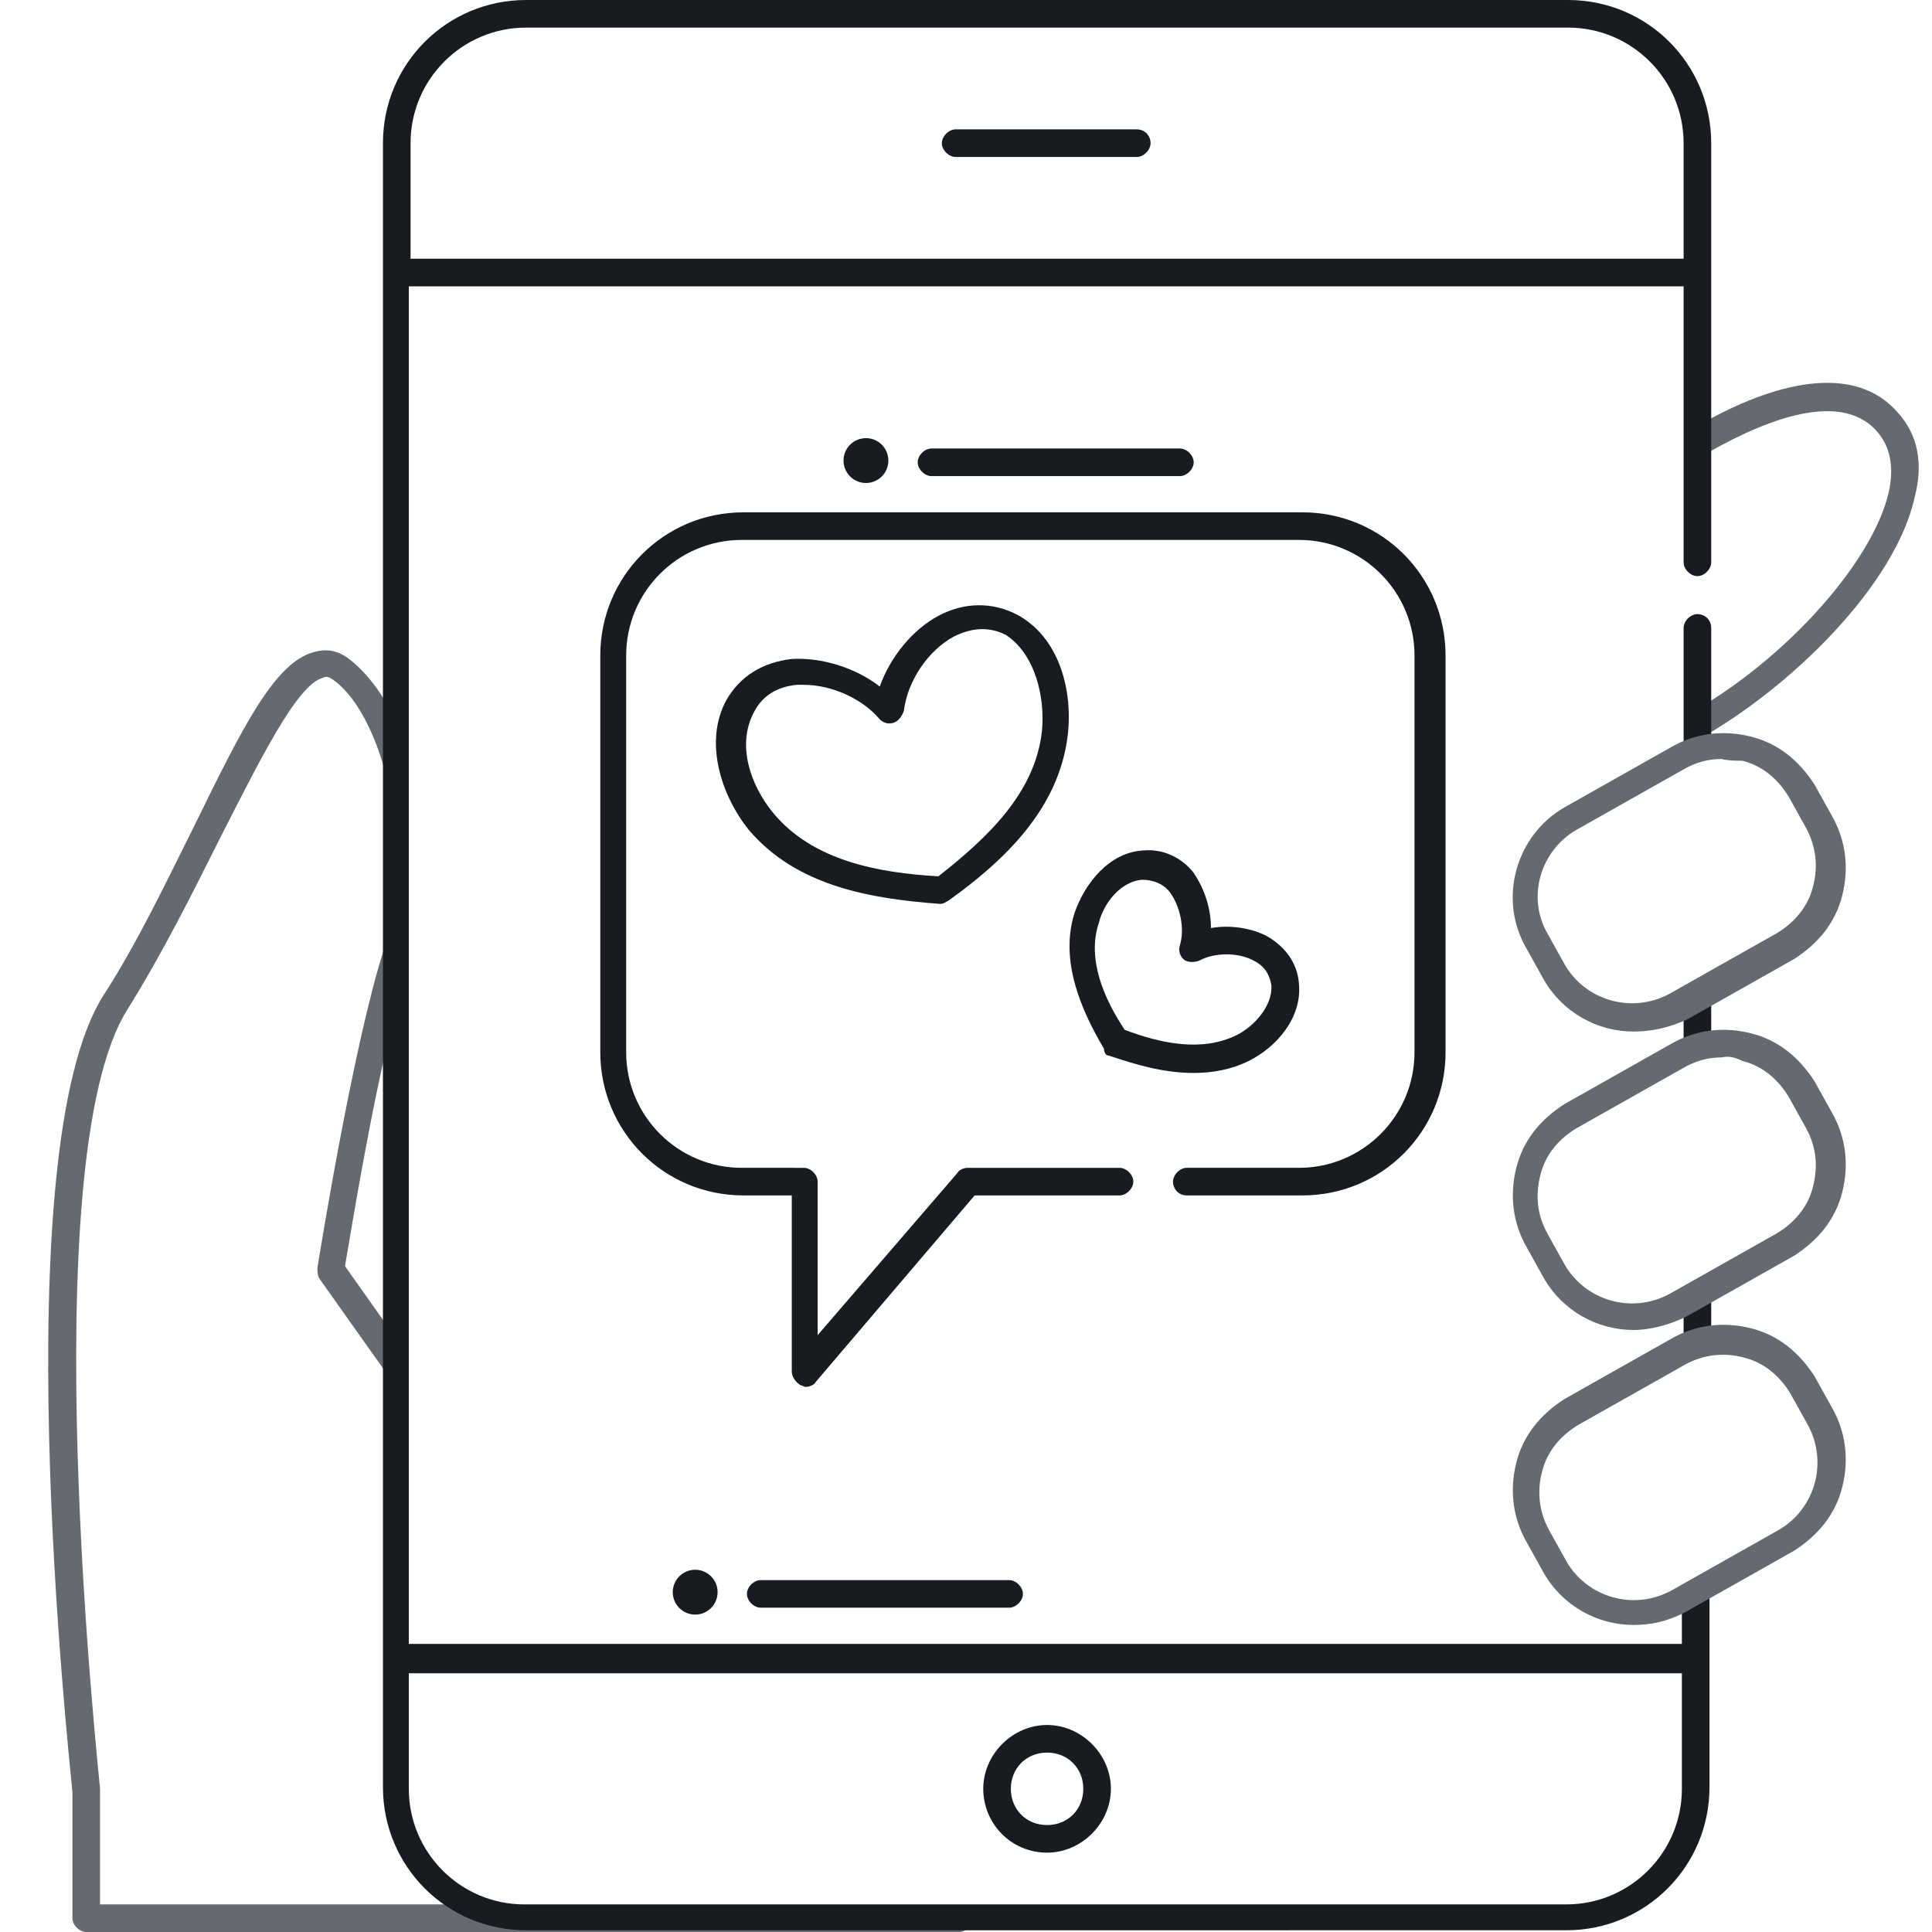
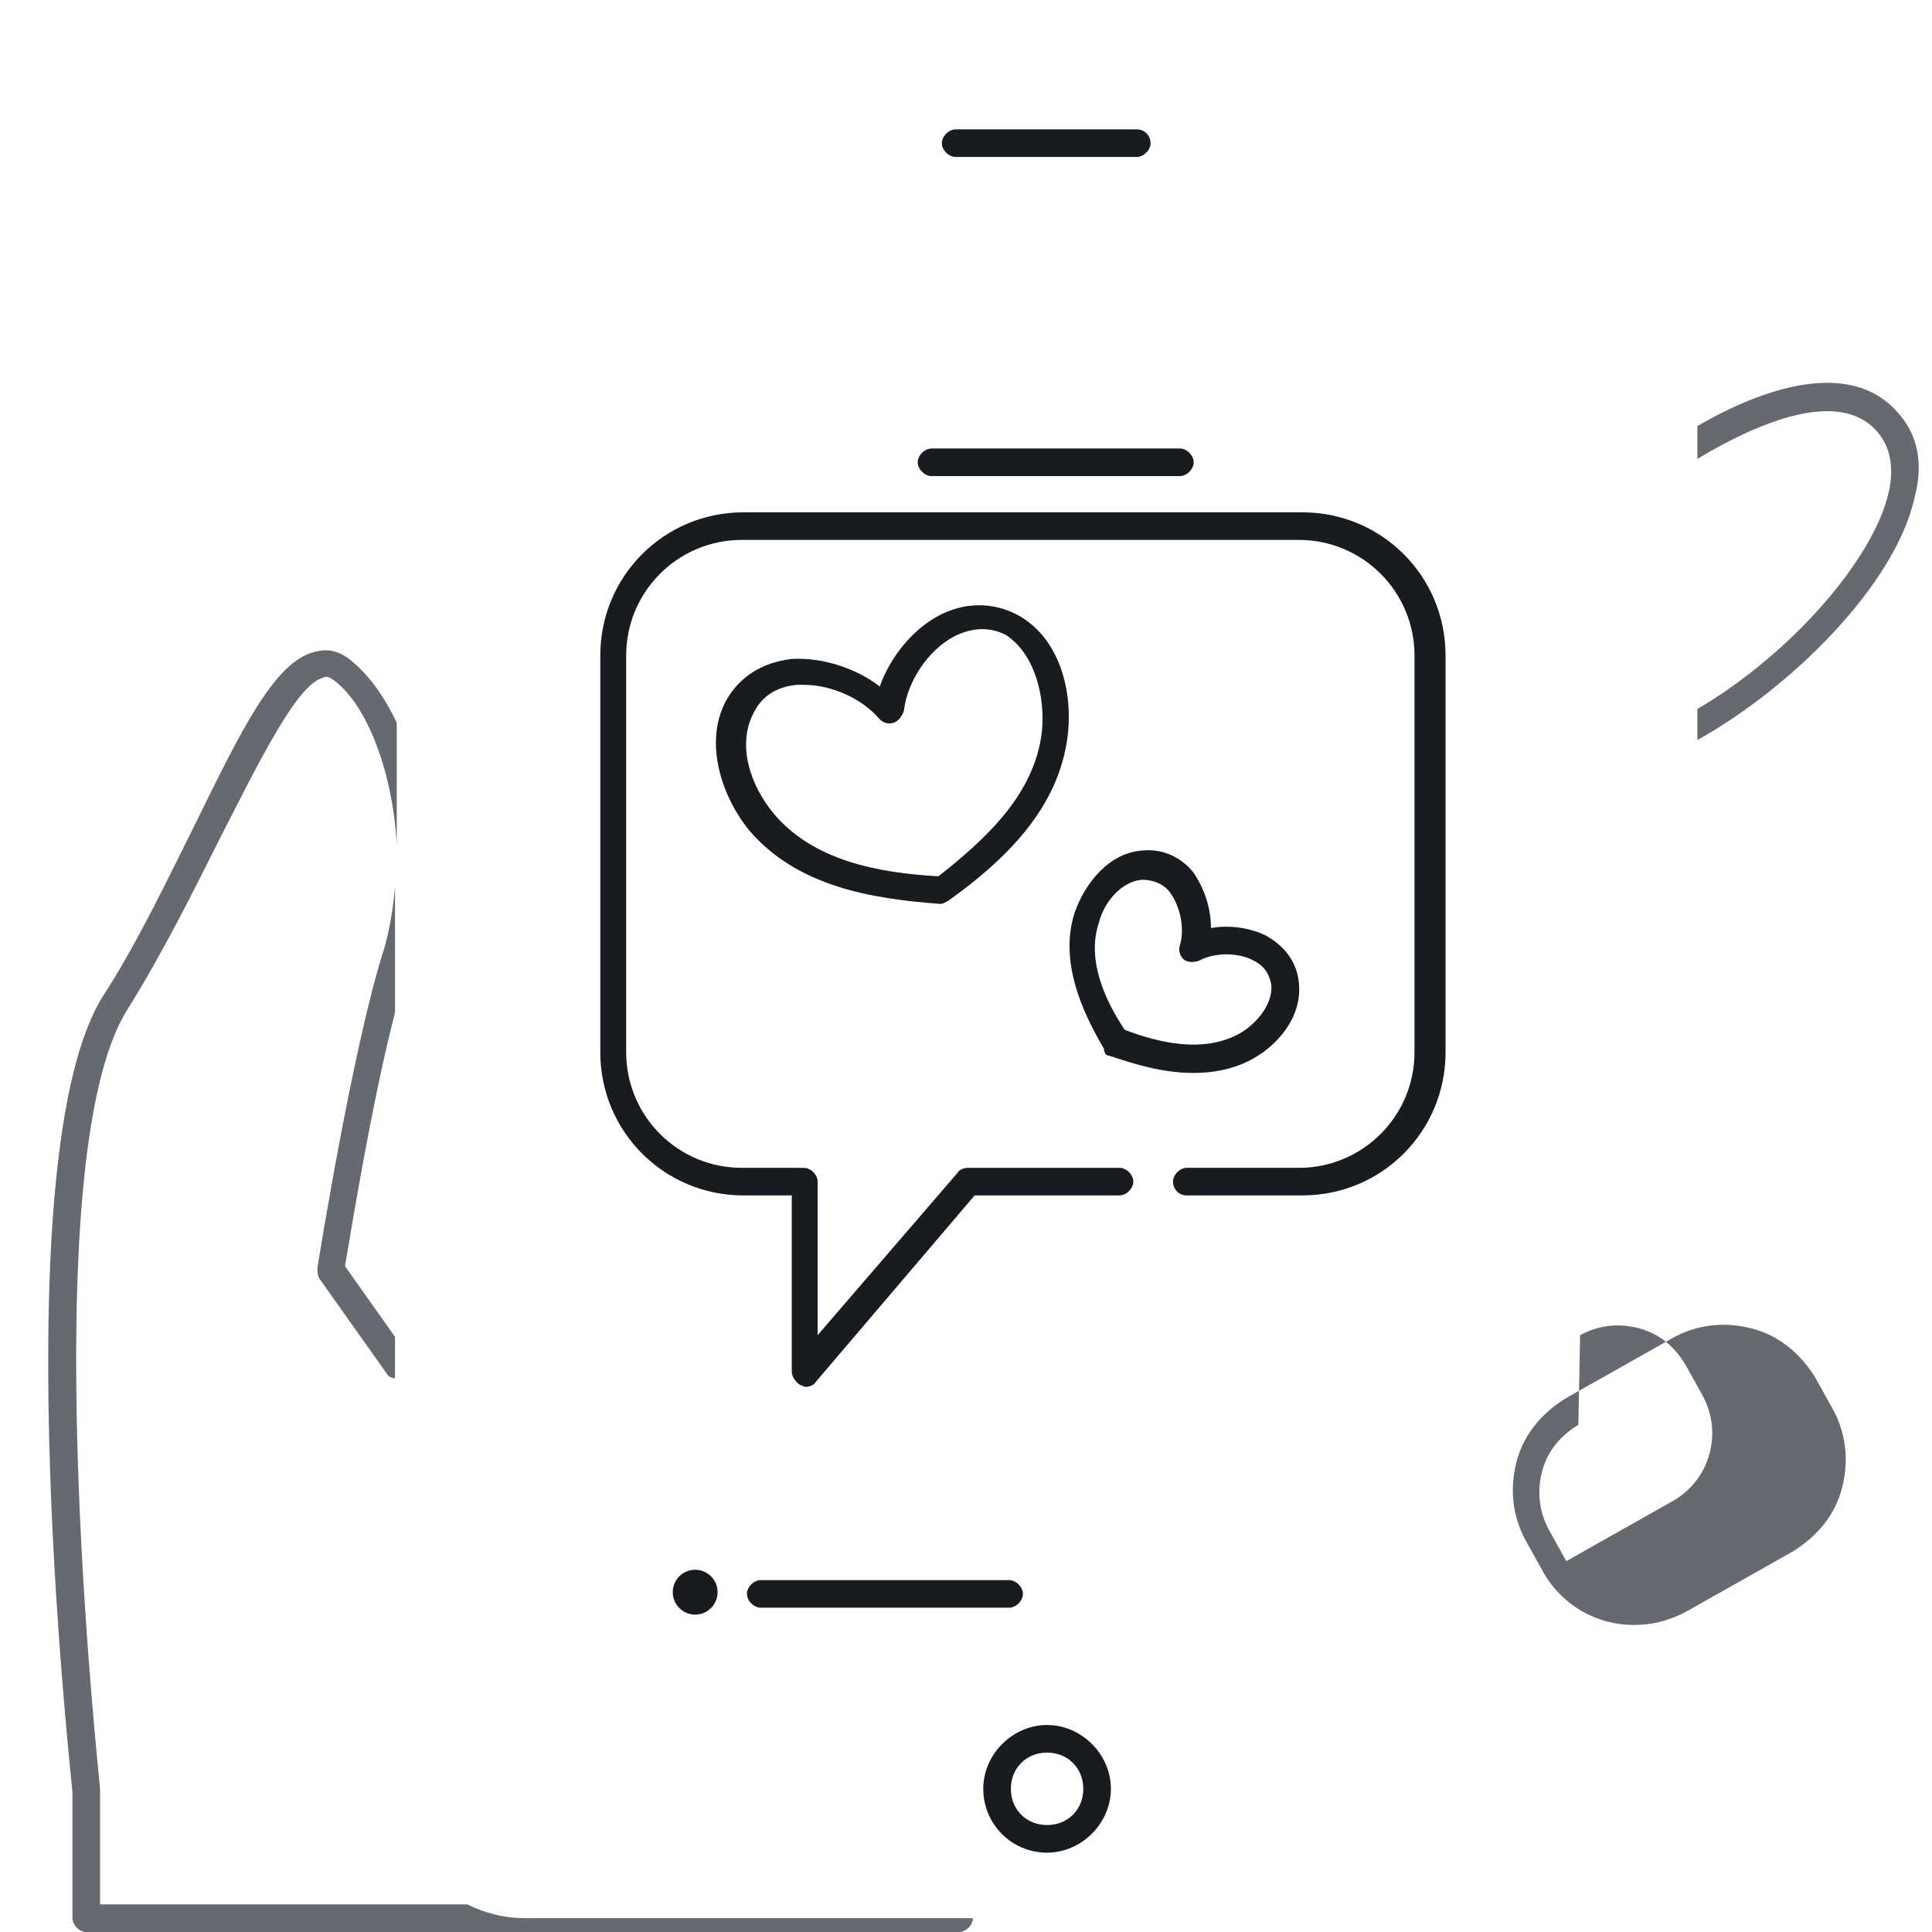
<svg xmlns="http://www.w3.org/2000/svg" version="1.1" id="Layer_1" x="0px" y="0px" viewBox="0 0 112 112" style="enable-background:new 0 0 112 112;" xml:space="preserve">
  <style type="text/css">
	.st0{fill:#656A70;}
	.st1{fill:#181B20;}
</style>
  <g>
    <path class="st0" d="M110,23.9c-2.8-3.2-8-1.3-11.6,0.8v1.9c3.5-2.1,8.2-4.1,10.4-1.6c0.8,0.9,1,2.1,0.7,3.5   c-0.9,4-5.8,9.5-11.1,12.6v1.8c5.4-3,11.5-9,12.6-14.1C111.5,26.9,111.2,25.2,110,23.9L110,23.9z" />
    <path class="st0" d="M56.4,111.2c0,0.4-0.4,0.8-0.8,0.8H5c-0.4,0-0.8-0.4-0.8-0.8v-7.3C4,101.8,0.2,66.8,6,57.7   c2-3.1,3.7-6.7,5.3-9.9c2.7-5.5,4.6-9.4,6.9-10c0.7-0.2,1.3-0.1,1.9,0.3c1.1,0.8,2.1,2.1,2.9,3.8V49c-0.2-4.1-1.7-8.2-3.7-9.6   c-0.3-0.2-0.4-0.2-0.6-0.1c-1.5,0.4-3.7,4.9-5.9,9.2c-1.6,3.2-3.4,6.8-5.4,10c-5.6,8.8-1.6,44.9-1.6,45.2v0.1v6.6h21.3   c1,0.5,2.1,0.8,3.4,0.8L56.4,111.2L56.4,111.2z M22.9,51.4c-0.1,1.2-0.3,2.4-0.6,3.5c-1.8,5.5-3.8,18-3.9,18.6c0,0.2,0,0.4,0.1,0.6   l3.9,5.5c0.1,0.2,0.3,0.3,0.5,0.3v-2.4L20,73.4c0.3-1.7,1.5-9.3,2.9-14.7V51.4L22.9,51.4z" />
-     <path class="st1" d="M97.6,58.2l1.6-0.9v3.2c-0.6,0.1-1.1,0.2-1.6,0.5V58.2z M99.2,8.3v24.3c0,0.4-0.4,0.8-0.8,0.8   s-0.8-0.4-0.8-0.8v-16H23.7v78.7h73.8v-2.8l1.6-0.9v12c0,4.6-3.7,8.3-8.3,8.3H30.5c-4.6,0-8.3-3.7-8.3-8.3V8.3   c0-4.6,3.7-8.3,8.3-8.3h60.4C95.5,0,99.2,3.7,99.2,8.3z M23.7,97v6.7c0,3.7,3,6.7,6.7,6.7h60.4c3.7,0,6.7-3,6.7-6.7V97H23.7z    M97.6,8.3c0-3.7-3-6.7-6.7-6.7H30.5c-3.7,0-6.7,3-6.7,6.7V15h73.8V8.3z M98.4,35.6c-0.4,0-0.8,0.4-0.8,0.8v7.4   c0.5-0.2,1.1-0.4,1.6-0.5v-6.9C99.2,35.9,98.8,35.6,98.4,35.6L98.4,35.6z M97.6,78.2c0.5-0.2,1.1-0.4,1.6-0.5v-3.2l-1.6,0.9V78.2z" />
    <path class="st1" d="M60.7,107.4c2,0,3.7-1.7,3.7-3.7s-1.7-3.7-3.7-3.7s-3.7,1.7-3.7,3.7S58.6,107.4,60.7,107.4z M60.7,101.6   c1.2,0,2.1,0.9,2.1,2.1s-0.9,2.1-2.1,2.1s-2.1-0.9-2.1-2.1S59.5,101.6,60.7,101.6z" />
    <path class="st1" d="M65.9,7.5H55.4c-0.4,0-0.8,0.4-0.8,0.8c0,0.4,0.4,0.8,0.8,0.8h10.5c0.4,0,0.8-0.4,0.8-0.8S66.4,7.5,65.9,7.5z" />
    <path class="st1" d="M44.1,91.6c-0.4,0-0.8,0.4-0.8,0.8s0.4,0.8,0.8,0.8h14.4c0.4,0,0.8-0.4,0.8-0.8s-0.4-0.8-0.8-0.8H44.1z" />
    <circle class="st1" cx="40.3" cy="92.3" r="1.3" />
    <path class="st1" d="M68.4,27.6c0.4,0,0.8-0.4,0.8-0.8S68.8,26,68.4,26H54c-0.4,0-0.8,0.4-0.8,0.8s0.4,0.8,0.8,0.8   C54,27.6,68.4,27.6,68.4,27.6z" />
-     <circle class="st1" cx="50.2" cy="26.7" r="1.3" />
    <path class="st1" d="M68.8,69.3h6.7c4.6,0,8.3-3.7,8.3-8.3V38c0-4.6-3.7-8.3-8.3-8.3H43.1c-4.6,0-8.3,3.7-8.3,8.3v23   c0,4.6,3.7,8.3,8.3,8.3h2.8v10.2c0,0.3,0.2,0.6,0.5,0.8c0.1,0,0.2,0.1,0.3,0.1c0.2,0,0.5-0.1,0.6-0.3l9.2-10.8h8.4   c0.4,0,0.8-0.4,0.8-0.8s-0.4-0.8-0.8-0.8h-8.8c-0.2,0-0.5,0.1-0.6,0.3l-8.1,9.4v-8.9c0-0.4-0.4-0.8-0.8-0.8H43   c-3.7,0-6.7-3-6.7-6.7V38c0-3.7,3-6.7,6.7-6.7h32.3c3.7,0,6.7,3,6.7,6.7v23c0,3.7-3,6.7-6.7,6.7h-6.5c-0.4,0-0.8,0.4-0.8,0.8   S68.3,69.3,68.8,69.3z" />
    <path class="st1" d="M58.9,35.6c-1.4-0.7-3-0.7-4.5,0.1s-2.8,2.4-3.4,4.1c-1.4-1.1-3.4-1.7-5.1-1.6c-1.7,0.2-3,1-3.8,2.4   c-1.3,2.4-0.3,5.5,1.3,7.5c2.8,3.3,7.1,4,11.1,4.3l0,0c0.2,0,0.3-0.1,0.5-0.2c3.2-2.3,6.4-5.3,6.9-9.6C62.2,40,61.4,36.9,58.9,35.6   L58.9,35.6z M60.4,42.4c-0.4,3.6-3.2,6.2-6,8.4c-3.5-0.2-7.3-0.9-9.6-3.7c-1.3-1.6-2.1-3.9-1.1-5.8c0.5-1,1.4-1.5,2.5-1.6   c0.1,0,0.3,0,0.4,0c1.6,0,3.4,0.8,4.4,2c0.2,0.2,0.5,0.3,0.8,0.2s0.5-0.4,0.6-0.7c0.2-1.7,1.4-3.5,2.9-4.3c1-0.5,2-0.6,3-0.1   C60,37.9,60.6,40.4,60.4,42.4L60.4,42.4z" />
    <path class="st1" d="M64.3,61.2c1.5,0.5,3.1,1,4.9,1c1.1,0,2.2-0.2,3.2-0.7c1.6-0.8,3.1-2.5,2.9-4.5l0,0c-0.1-1.2-0.8-2.1-1.8-2.7   c-0.9-0.5-2.2-0.7-3.3-0.5c0-1.2-0.4-2.3-1-3.2c-0.7-0.9-1.8-1.4-2.9-1.3c-2,0.1-3.4,1.9-4,3.6c-0.9,2.8,0.4,5.7,1.7,7.9   C64,61,64.1,61.2,64.3,61.2L64.3,61.2z M63.7,53.5c0.3-1.2,1.3-2.4,2.5-2.5c0.6,0,1.2,0.2,1.6,0.7c0.6,0.8,0.9,2.1,0.6,3.1   c-0.1,0.3,0,0.6,0.2,0.8s0.6,0.2,0.9,0.1c0.9-0.5,2.3-0.5,3.2,0c0.6,0.3,0.9,0.8,1,1.4c0.1,1.2-1,2.4-2,2.9c-2,1-4.4,0.5-6.5-0.3   C64,57.9,63,55.6,63.7,53.5L63.7,53.5z" />
-     <path class="st0" d="M94.7,59.8c-2.1,0-4.1-1.1-5.2-3l-1-1.8c-1.7-2.9-0.6-6.6,2.2-8.2l6.2-3.5c1.4-0.8,3-1,4.6-0.6   s2.8,1.4,3.7,2.8l1,1.8c0.8,1.4,1,3,0.6,4.6s-1.4,2.8-2.8,3.7l-6.2,3.5C96.7,59.6,95.7,59.8,94.7,59.8L94.7,59.8z M99.8,44   c-0.8,0-1.5,0.2-2.2,0.6l-6.2,3.5l0,0c-2.1,1.2-2.9,3.9-1.7,6l1,1.8c1.2,2.1,3.9,2.9,6.1,1.7l6.2-3.5c1-0.6,1.8-1.5,2.1-2.7   c0.3-1.1,0.2-2.3-0.4-3.4l-1-1.8c-0.6-1-1.5-1.8-2.7-2.1C100.6,44.1,100.2,44.1,99.8,44L99.8,44z M91.1,47.5L91.1,47.5L91.1,47.5z" />
-     <path class="st0" d="M94.7,77.1c-2.1,0-4.1-1.1-5.2-3l-1-1.8c-0.8-1.4-1-3-0.6-4.6s1.4-2.8,2.8-3.7l6.2-3.5c1.4-0.8,3-1,4.6-0.6   s2.8,1.4,3.7,2.8l1,1.8c0.8,1.4,1,3,0.6,4.6s-1.4,2.8-2.8,3.7l-6.2,3.5C96.8,76.8,95.7,77.1,94.7,77.1L94.7,77.1z M99.8,61.3   c-0.8,0-1.5,0.2-2.2,0.6l-6.2,3.5l0,0c-1,0.6-1.8,1.5-2.1,2.7s-0.2,2.3,0.4,3.4l1,1.8c1.2,2.1,3.9,2.9,6.1,1.7l6.2-3.5   c1-0.6,1.8-1.5,2.1-2.7s0.2-2.3-0.4-3.4l-1-1.8c-0.6-1-1.5-1.8-2.7-2.1C100.6,61.3,100.2,61.2,99.8,61.3L99.8,61.3z M91.1,64.7   L91.1,64.7L91.1,64.7z" />
-     <path class="st0" d="M94.7,94.2c-2.1,0-4.1-1.1-5.2-3l-1-1.8c-0.8-1.4-1-3-0.6-4.6s1.4-2.8,2.8-3.7l0,0l6.2-3.5   c1.4-0.8,3-1,4.6-0.6s2.8,1.4,3.7,2.8l1,1.8c0.8,1.4,1,3,0.6,4.6s-1.4,2.8-2.8,3.7l-6.2,3.5C96.7,94,95.7,94.2,94.7,94.2z    M91.5,82.6L91.5,82.6c-1,0.6-1.8,1.5-2.1,2.7c-0.3,1.1-0.2,2.3,0.4,3.4l1,1.8c1.2,2.1,3.9,2.9,6.1,1.7l6.2-3.5   c2.1-1.2,2.9-3.9,1.7-6.1l-1-1.8c-0.6-1-1.5-1.8-2.7-2.1c-1.1-0.3-2.3-0.2-3.4,0.4L91.5,82.6L91.5,82.6z" />
+     <path class="st0" d="M94.7,94.2c-2.1,0-4.1-1.1-5.2-3l-1-1.8c-0.8-1.4-1-3-0.6-4.6s1.4-2.8,2.8-3.7l0,0l6.2-3.5   c1.4-0.8,3-1,4.6-0.6s2.8,1.4,3.7,2.8l1,1.8c0.8,1.4,1,3,0.6,4.6s-1.4,2.8-2.8,3.7l-6.2,3.5C96.7,94,95.7,94.2,94.7,94.2z    M91.5,82.6L91.5,82.6c-1,0.6-1.8,1.5-2.1,2.7c-0.3,1.1-0.2,2.3,0.4,3.4l1,1.8l6.2-3.5   c2.1-1.2,2.9-3.9,1.7-6.1l-1-1.8c-0.6-1-1.5-1.8-2.7-2.1c-1.1-0.3-2.3-0.2-3.4,0.4L91.5,82.6L91.5,82.6z" />
  </g>
</svg>